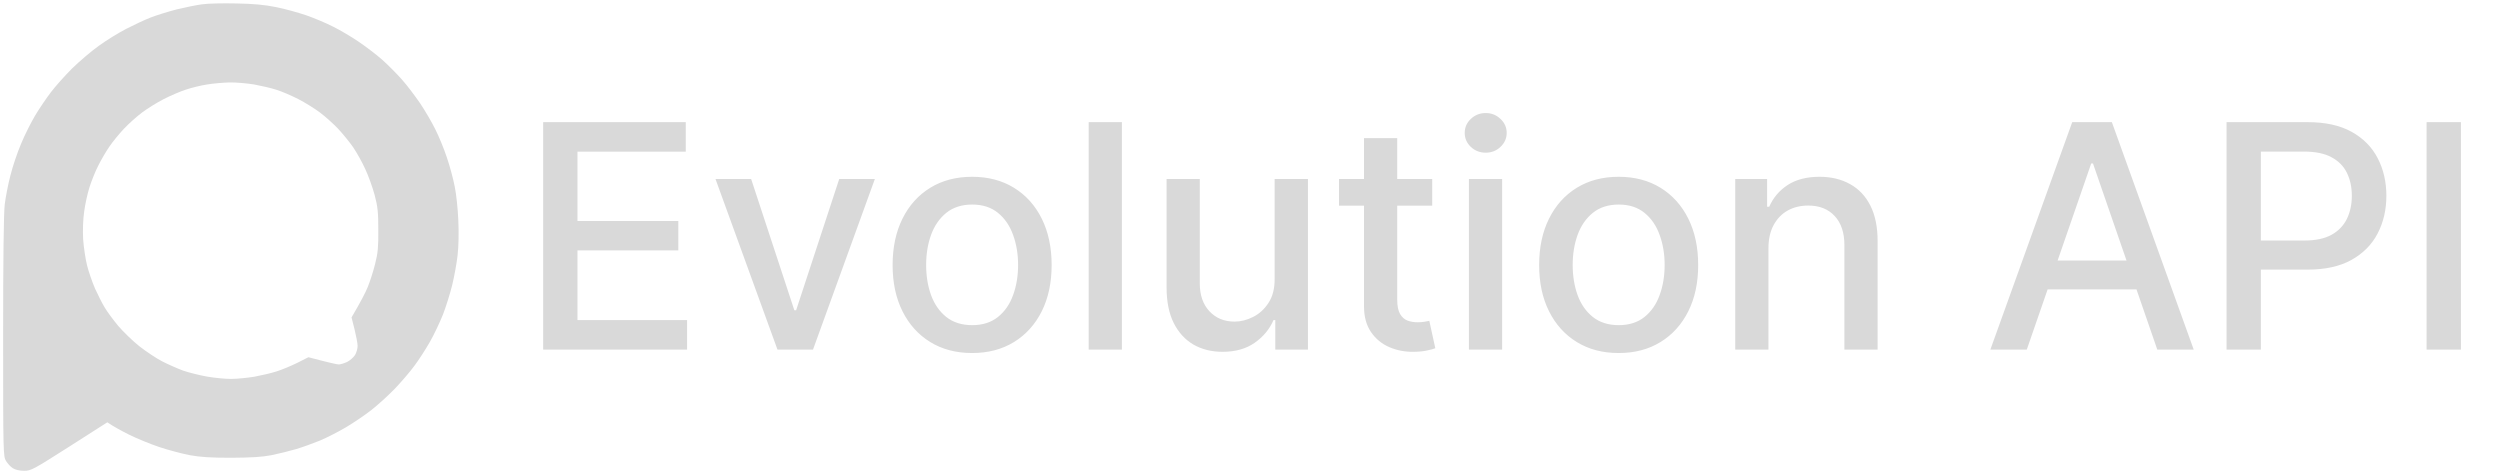
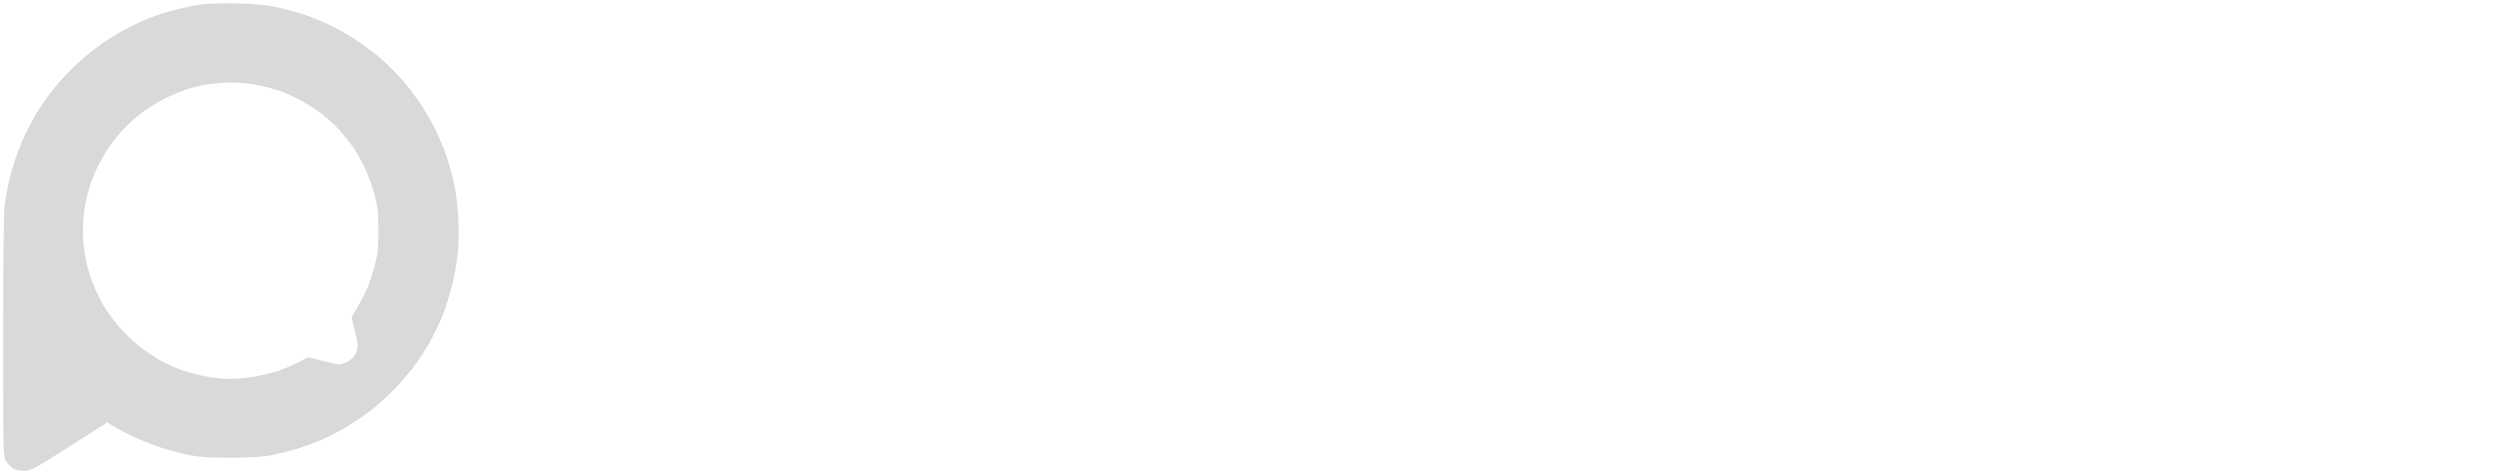
<svg xmlns="http://www.w3.org/2000/svg" width="232" height="44" viewBox="0 0 232 44" fill="none">
  <path fill-rule="evenodd" clip-rule="evenodd" d="M21.908 0.32C23.492 0.347 24.54 0.441 25.6 0.656C26.419 0.817 27.681 1.166 28.42 1.421C29.159 1.676 30.273 2.146 30.904 2.469C31.535 2.777 32.596 3.408 33.254 3.852C33.912 4.295 34.919 5.06 35.469 5.543C36.02 6.04 36.852 6.873 37.322 7.41C37.792 7.933 38.531 8.927 38.987 9.585C39.43 10.243 40.075 11.344 40.397 12.002C40.733 12.66 41.216 13.841 41.471 14.62C41.74 15.399 42.062 16.607 42.196 17.305C42.344 18.004 42.492 19.427 42.532 20.461C42.586 21.602 42.559 22.878 42.465 23.683C42.384 24.422 42.156 25.657 41.968 26.436C41.78 27.215 41.391 28.45 41.108 29.189C40.813 29.927 40.263 31.082 39.887 31.74C39.511 32.398 38.866 33.405 38.45 33.955C38.047 34.506 37.215 35.472 36.624 36.09C36.02 36.708 35.053 37.594 34.462 38.05C33.871 38.52 32.811 39.232 32.112 39.648C31.414 40.065 30.327 40.615 29.696 40.883C29.064 41.139 28.071 41.501 27.48 41.676C26.889 41.85 25.855 42.105 25.198 42.24C24.311 42.414 23.317 42.468 21.438 42.481C19.558 42.481 18.551 42.414 17.611 42.24C16.913 42.105 15.637 41.77 14.791 41.488C13.946 41.206 12.67 40.682 11.972 40.333C11.274 39.984 10.535 39.581 9.958 39.191L6.426 41.447C3.07 43.582 2.882 43.69 2.237 43.69C1.821 43.69 1.418 43.596 1.19 43.448C0.988 43.327 0.706 43.018 0.559 42.777C0.304 42.36 0.29 42.105 0.29 31.27C0.29 24.059 0.344 19.776 0.438 18.984C0.518 18.326 0.747 17.117 0.962 16.299C1.163 15.479 1.606 14.164 1.955 13.345C2.291 12.525 2.882 11.357 3.258 10.726C3.634 10.095 4.291 9.128 4.708 8.578C5.124 8.027 6.01 7.034 6.682 6.362C7.353 5.705 8.467 4.751 9.166 4.254C9.864 3.744 11.005 3.046 11.703 2.683C12.401 2.321 13.435 1.838 13.986 1.623C14.536 1.408 15.624 1.072 16.403 0.871C17.181 0.683 18.229 0.468 18.752 0.401C19.276 0.32 20.686 0.293 21.908 0.32ZM17.276 8.309C16.765 8.47 15.825 8.873 15.194 9.196C14.563 9.518 13.664 10.082 13.18 10.444C12.697 10.807 11.945 11.478 11.502 11.948C11.059 12.418 10.441 13.17 10.146 13.613C9.837 14.056 9.38 14.848 9.125 15.359C8.857 15.869 8.494 16.782 8.306 17.373C8.118 17.963 7.89 18.997 7.809 19.655C7.702 20.367 7.675 21.414 7.715 22.206C7.769 22.945 7.93 24.033 8.078 24.623C8.226 25.214 8.561 26.181 8.816 26.772C9.085 27.363 9.488 28.168 9.729 28.557C9.958 28.947 10.522 29.699 10.965 30.236C11.421 30.773 12.294 31.619 12.912 32.116C13.543 32.612 14.509 33.257 15.06 33.539C15.611 33.821 16.497 34.21 17.007 34.398C17.531 34.573 18.524 34.828 19.222 34.949C19.921 35.07 20.914 35.164 21.438 35.164C21.962 35.164 22.928 35.069 23.586 34.962C24.244 34.841 25.184 34.626 25.667 34.465C26.151 34.318 27.01 33.955 27.587 33.673L28.621 33.15C30.595 33.673 31.293 33.821 31.441 33.821C31.589 33.821 31.938 33.713 32.206 33.593C32.475 33.458 32.811 33.163 32.945 32.948C33.079 32.733 33.187 32.344 33.187 32.102C33.187 31.874 33.052 31.176 32.905 30.572L32.623 29.457C33.482 27.994 33.912 27.161 34.126 26.637C34.341 26.114 34.65 25.147 34.811 24.489C35.066 23.495 35.12 22.931 35.107 21.334C35.107 19.696 35.053 19.185 34.771 18.111C34.583 17.413 34.194 16.325 33.898 15.694C33.616 15.063 33.106 14.164 32.784 13.68C32.448 13.197 31.817 12.418 31.374 11.948C30.931 11.478 30.179 10.807 29.696 10.444C29.212 10.082 28.312 9.518 27.681 9.196C27.05 8.873 26.151 8.484 25.667 8.336C25.184 8.175 24.244 7.96 23.586 7.839C22.928 7.732 21.894 7.638 21.304 7.651C20.713 7.665 19.773 7.745 19.222 7.839C18.672 7.92 17.799 8.135 17.276 8.309Z" fill="#D9D9D9" />
-   <path d="M50.406 32.442V11.335H63.639V14.076H53.59V20.507H62.948V23.238H53.59V29.7H63.762V32.442H50.406ZM81.187 16.612L75.447 32.442H72.149L66.398 16.612H69.706L73.715 28.793H73.88L77.879 16.612H81.187ZM90.213 32.761C88.729 32.761 87.433 32.421 86.327 31.741C85.221 31.061 84.362 30.109 83.751 28.886C83.139 27.663 82.834 26.234 82.834 24.599C82.834 22.957 83.139 21.521 83.751 20.291C84.362 19.061 85.221 18.106 86.327 17.426C87.433 16.746 88.729 16.406 90.213 16.406C91.697 16.406 92.992 16.746 94.098 17.426C95.204 18.106 96.063 19.061 96.675 20.291C97.286 21.521 97.592 22.957 97.592 24.599C97.592 26.234 97.286 27.663 96.675 28.886C96.063 30.109 95.204 31.061 94.098 31.741C92.992 32.421 91.697 32.761 90.213 32.761ZM90.223 30.174C91.185 30.174 91.982 29.92 92.614 29.412C93.246 28.903 93.713 28.227 94.016 27.381C94.325 26.536 94.479 25.605 94.479 24.589C94.479 23.579 94.325 22.651 94.016 21.806C93.713 20.954 93.246 20.27 92.614 19.755C91.982 19.24 91.185 18.982 90.223 18.982C89.254 18.982 88.45 19.24 87.811 19.755C87.179 20.27 86.709 20.954 86.4 21.806C86.097 22.651 85.946 23.579 85.946 24.589C85.946 25.605 86.097 26.536 86.4 27.381C86.709 28.227 87.179 28.903 87.811 29.412C88.45 29.92 89.254 30.174 90.223 30.174ZM104.113 11.335V32.442H101.031V11.335H104.113ZM118.286 25.877V16.612H121.378V32.442H118.348V29.7H118.183C117.819 30.546 117.235 31.25 116.431 31.813C115.634 32.37 114.641 32.648 113.453 32.648C112.436 32.648 111.536 32.425 110.753 31.978C109.976 31.524 109.365 30.855 108.918 29.968C108.478 29.082 108.259 27.986 108.259 26.681V16.612H111.34V26.31C111.34 27.388 111.639 28.247 112.237 28.886C112.834 29.525 113.611 29.845 114.566 29.845C115.143 29.845 115.717 29.7 116.287 29.412C116.864 29.123 117.342 28.687 117.719 28.103C118.104 27.519 118.293 26.777 118.286 25.877ZM132.908 16.612V19.085H124.261V16.612H132.908ZM126.58 12.819H129.662V27.794C129.662 28.392 129.751 28.841 129.93 29.144C130.108 29.439 130.338 29.642 130.62 29.752C130.909 29.855 131.221 29.907 131.558 29.907C131.805 29.907 132.022 29.889 132.207 29.855C132.393 29.821 132.537 29.793 132.64 29.773L133.197 32.318C133.018 32.387 132.764 32.456 132.434 32.524C132.104 32.6 131.692 32.641 131.197 32.648C130.386 32.662 129.631 32.517 128.93 32.215C128.229 31.913 127.662 31.445 127.229 30.813C126.797 30.181 126.58 29.388 126.58 28.433V12.819ZM136.317 32.442V16.612H139.398V32.442H136.317ZM137.873 14.169C137.337 14.169 136.877 13.991 136.492 13.633C136.114 13.269 135.925 12.836 135.925 12.335C135.925 11.826 136.114 11.393 136.492 11.036C136.877 10.672 137.337 10.49 137.873 10.49C138.409 10.49 138.866 10.672 139.244 11.036C139.628 11.393 139.821 11.826 139.821 12.335C139.821 12.836 139.628 13.269 139.244 13.633C138.866 13.991 138.409 14.169 137.873 14.169ZM150.212 32.761C148.728 32.761 147.433 32.421 146.326 31.741C145.22 31.061 144.361 30.109 143.75 28.886C143.138 27.663 142.833 26.234 142.833 24.599C142.833 22.957 143.138 21.521 143.75 20.291C144.361 19.061 145.22 18.106 146.326 17.426C147.433 16.746 148.728 16.406 150.212 16.406C151.696 16.406 152.991 16.746 154.097 17.426C155.203 18.106 156.062 19.061 156.674 20.291C157.285 21.521 157.591 22.957 157.591 24.599C157.591 26.234 157.285 27.663 156.674 28.886C156.062 30.109 155.203 31.061 154.097 31.741C152.991 32.421 151.696 32.761 150.212 32.761ZM150.222 30.174C151.184 30.174 151.981 29.92 152.613 29.412C153.245 28.903 153.712 28.227 154.015 27.381C154.324 26.536 154.479 25.605 154.479 24.589C154.479 23.579 154.324 22.651 154.015 21.806C153.712 20.954 153.245 20.27 152.613 19.755C151.981 19.24 151.184 18.982 150.222 18.982C149.253 18.982 148.449 19.24 147.811 19.755C147.178 20.27 146.708 20.954 146.399 21.806C146.096 22.651 145.945 23.579 145.945 24.589C145.945 25.605 146.096 26.536 146.399 27.381C146.708 28.227 147.178 28.903 147.811 29.412C148.449 29.92 149.253 30.174 150.222 30.174ZM164.112 23.043V32.442H161.031V16.612H163.988V19.188H164.184C164.548 18.35 165.119 17.677 165.895 17.168C166.678 16.66 167.664 16.406 168.853 16.406C169.932 16.406 170.876 16.632 171.687 17.086C172.498 17.532 173.126 18.199 173.573 19.085C174.02 19.971 174.243 21.067 174.243 22.373V32.442H171.161V22.744C171.161 21.596 170.863 20.7 170.265 20.054C169.667 19.401 168.846 19.075 167.802 19.075C167.087 19.075 166.452 19.229 165.895 19.539C165.345 19.848 164.909 20.301 164.586 20.899C164.27 21.49 164.112 22.204 164.112 23.043ZM188.086 32.442H184.706L192.302 11.335H195.981L203.576 32.442H200.196L194.229 15.169H194.064L188.086 32.442ZM188.653 24.176H199.619V26.856H188.653V24.176ZM206.624 32.442V11.335H214.148C215.79 11.335 217.15 11.634 218.229 12.232C219.308 12.829 220.115 13.647 220.651 14.684C221.187 15.715 221.455 16.876 221.455 18.168C221.455 19.466 221.183 20.634 220.641 21.672C220.105 22.703 219.294 23.52 218.208 24.125C217.13 24.723 215.773 25.021 214.138 25.021H208.964V22.321H213.849C214.886 22.321 215.728 22.143 216.374 21.785C217.02 21.421 217.494 20.927 217.796 20.301C218.098 19.676 218.25 18.965 218.25 18.168C218.25 17.371 218.098 16.663 217.796 16.045C217.494 15.427 217.016 14.942 216.364 14.592C215.718 14.241 214.866 14.066 213.808 14.066H209.809V32.442H206.624ZM228.373 11.335V32.442H225.188V11.335H228.373Z" fill="#D9D9D9" />
</svg>